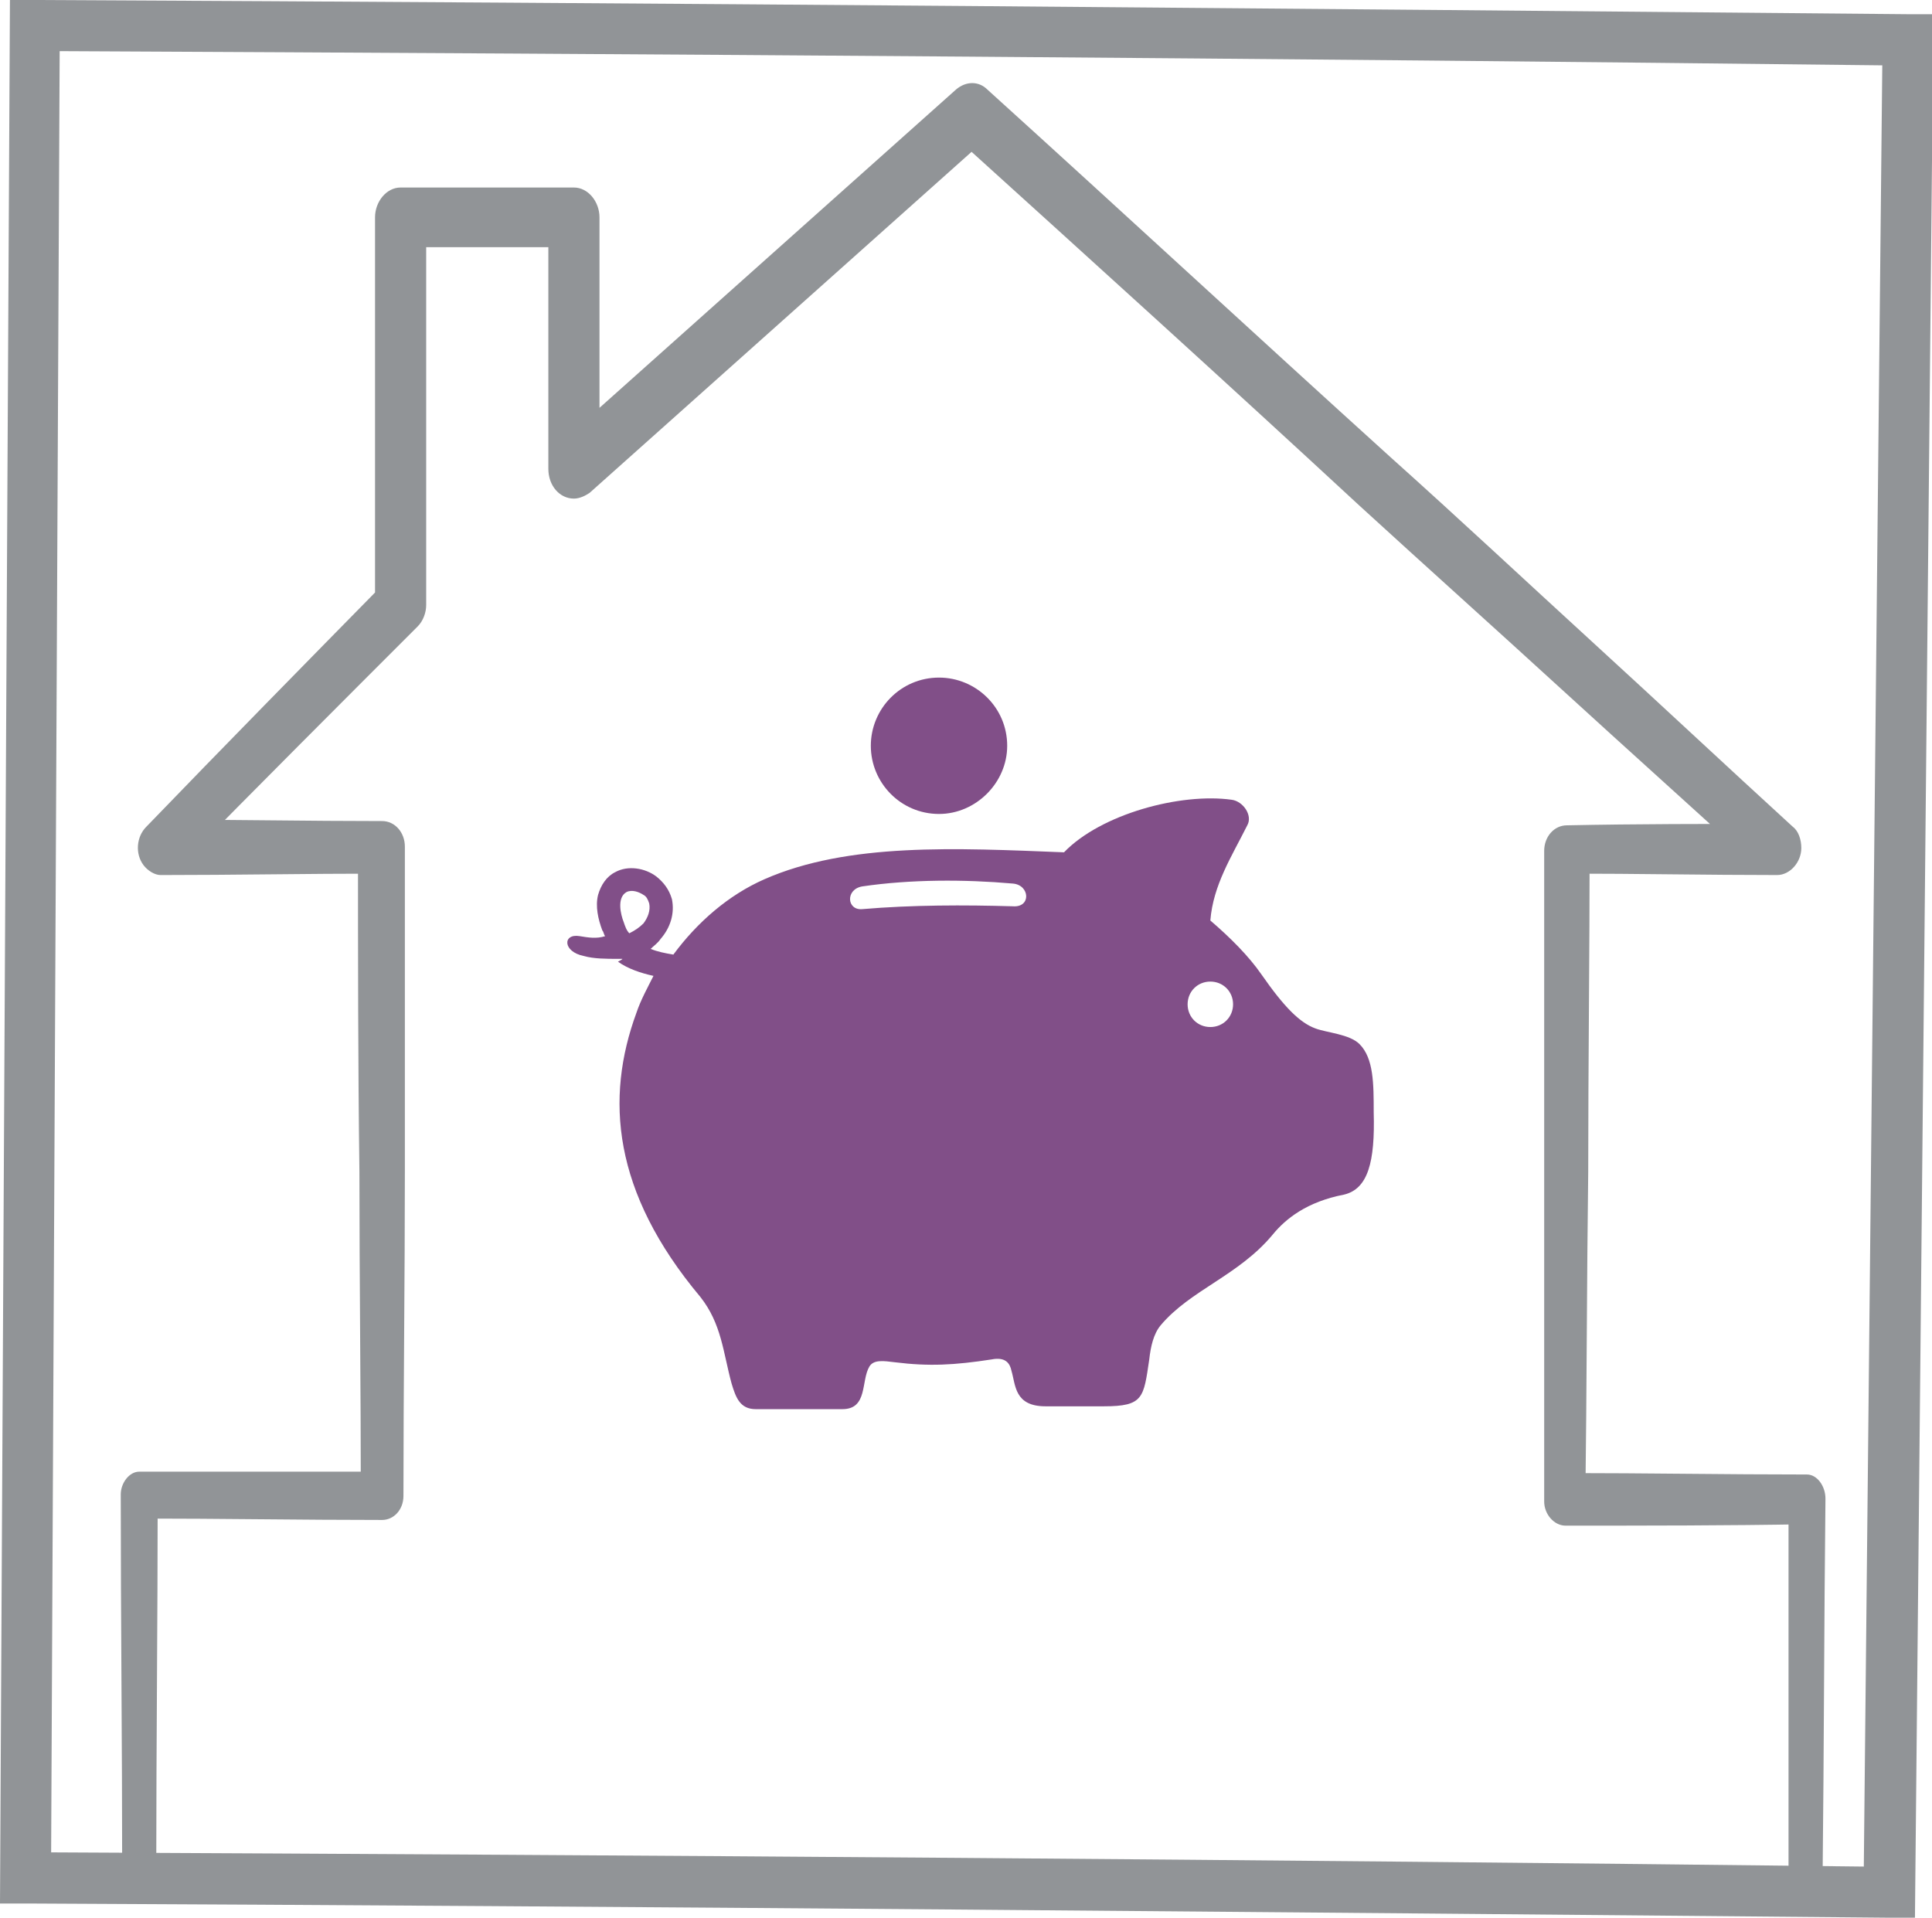
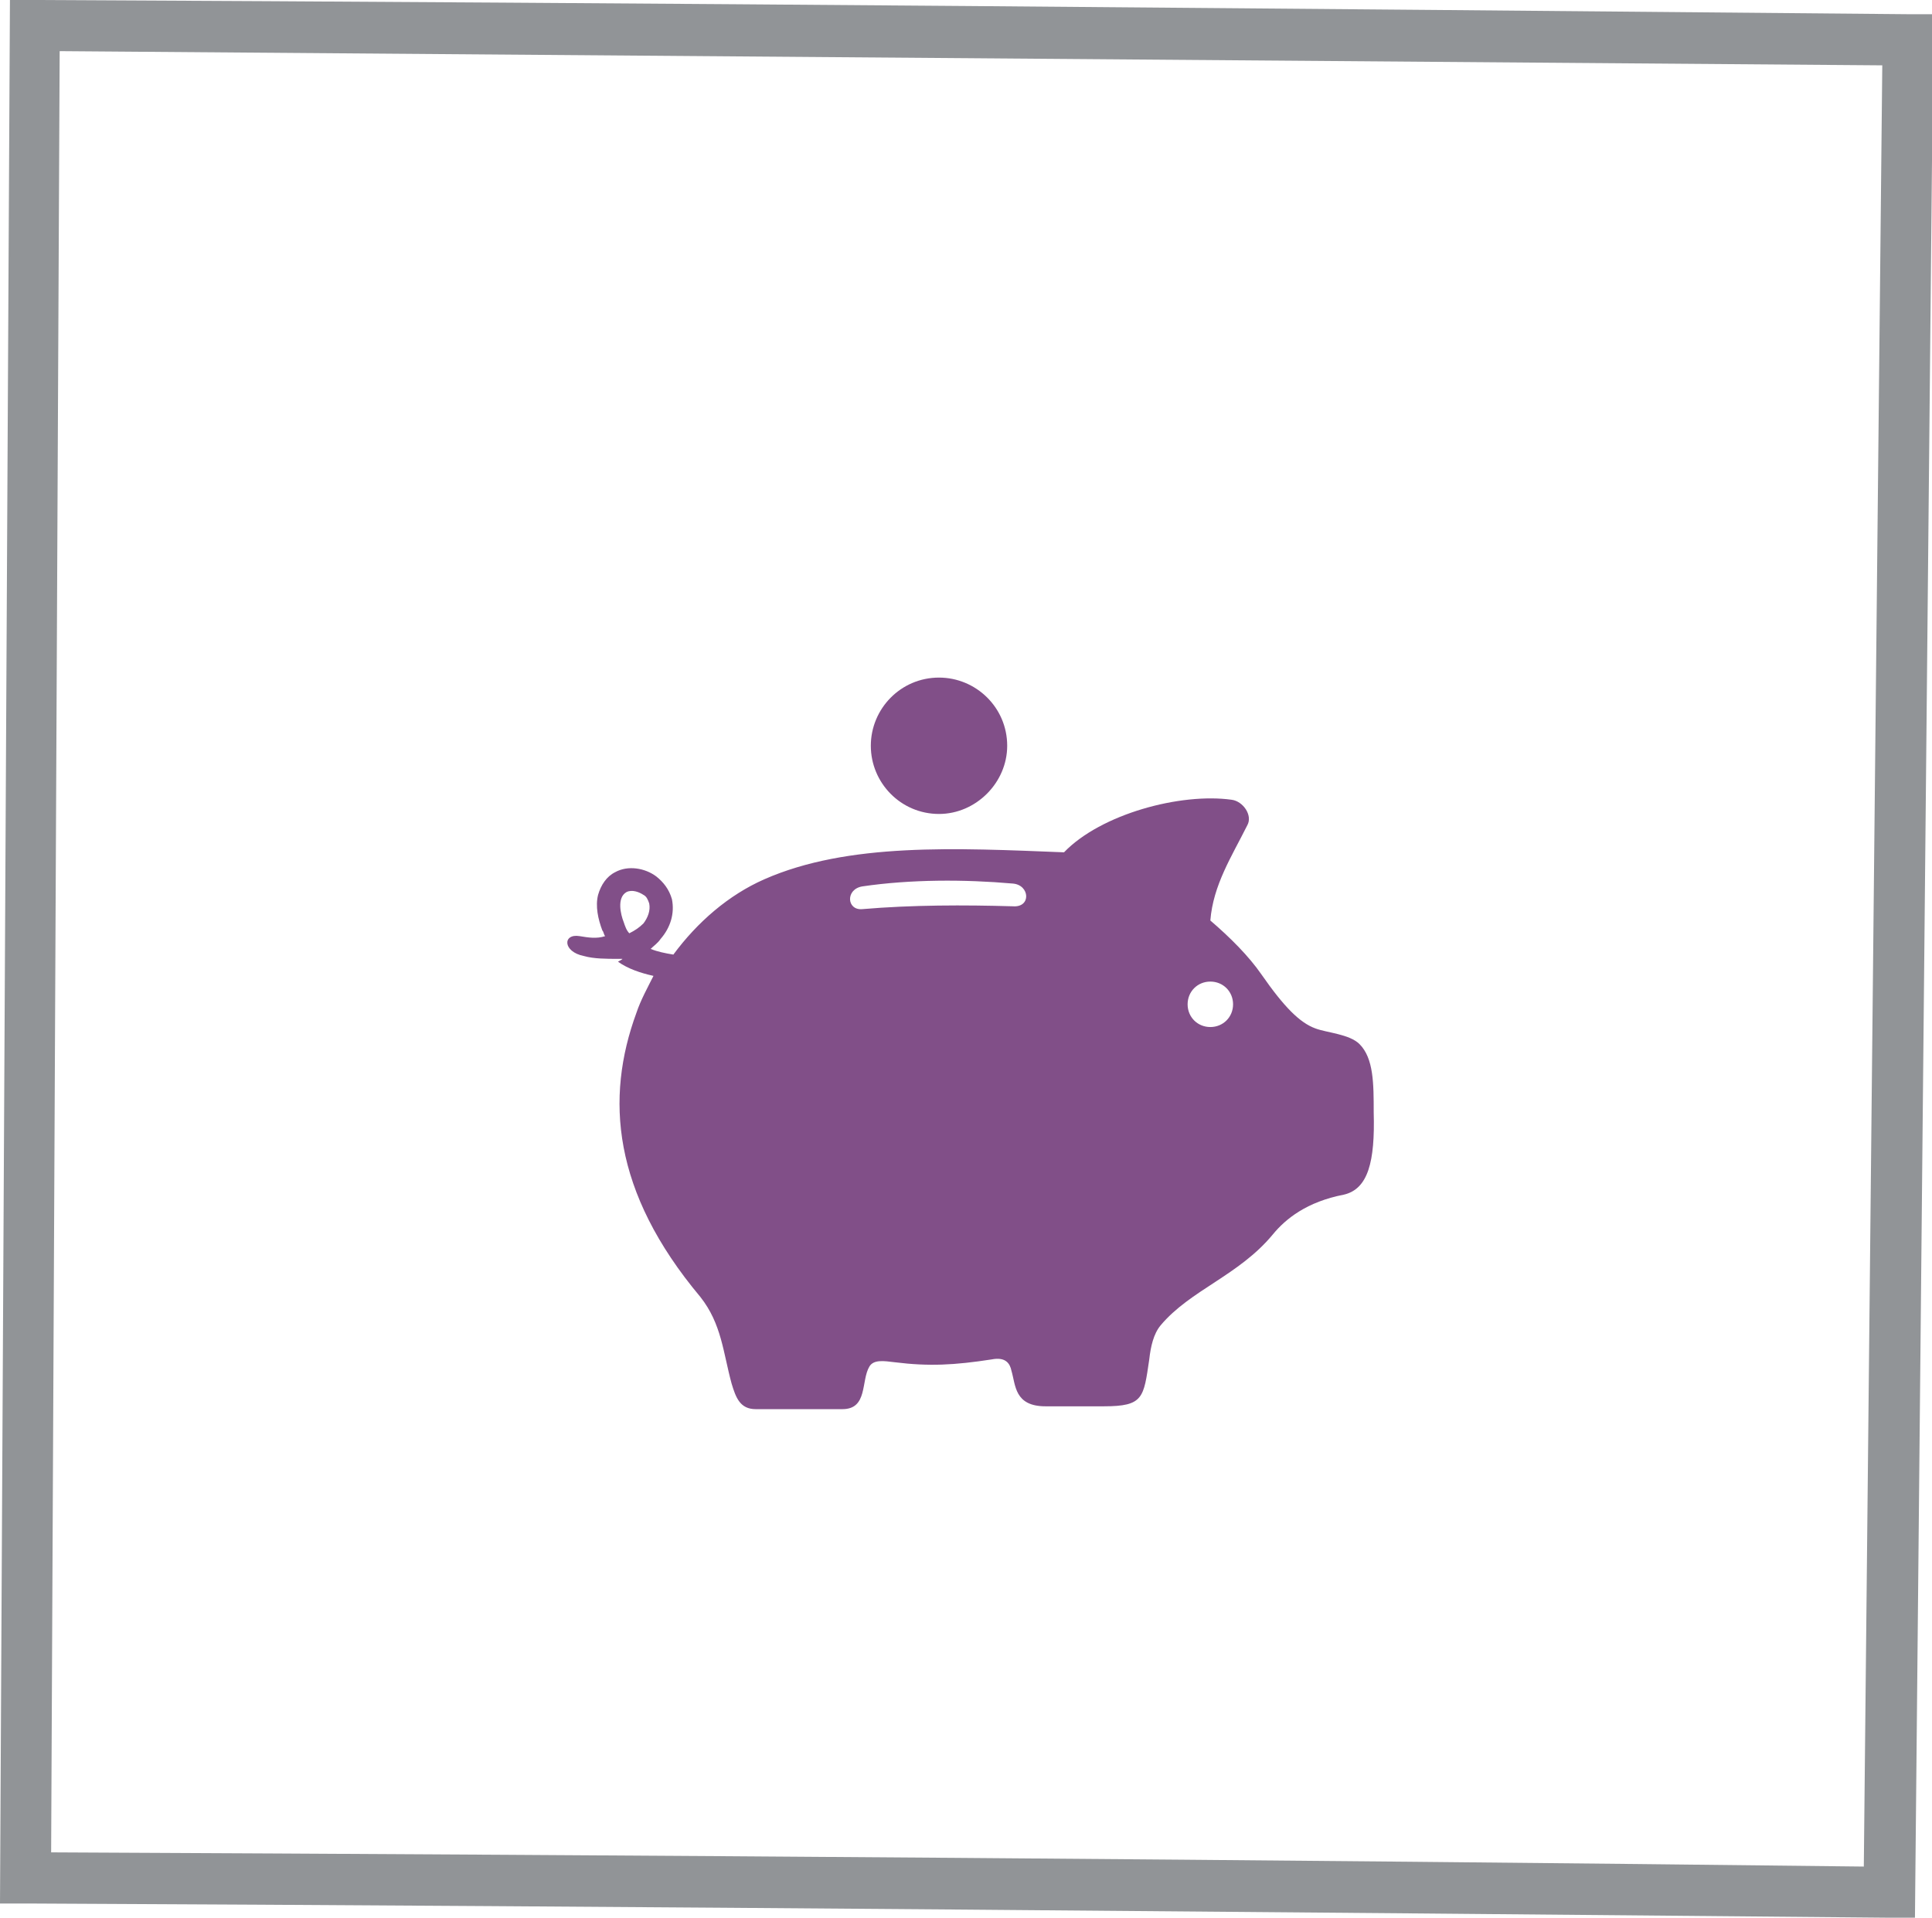
<svg xmlns="http://www.w3.org/2000/svg" version="1.1" id="Слой_1" x="0px" y="0px" viewBox="0 0 136 135" enable-background="new 0 0 136 135" xml:space="preserve">
  <g>
    <g>
-       <path fill="#919497" d="M128.3,132c0.1-8.8,0.1-17.6,0.2-26.5c0-0.9-0.6-1.7-1.3-1.7c0,0,0,0,0,0c-5.7,0-11.4-0.1-17-0.1    c0.5,0.6,1,1.2,1.4,1.7c0.1-7.6,0.1-15.3,0.2-22.9c0-7.6,0.1-15.3,0.1-22.9c-0.5,0.6-1.1,1.3-1.6,1.9c4.9,0,9.9,0.1,14.8,0.1    c0.9,0,1.7-0.9,1.7-1.9c0-0.6-0.2-1.2-0.6-1.5c0,0,0,0,0,0c-4.7-4.3-9.4-8.7-14.1-13c-4.7-4.3-9.4-8.7-14.2-13    c-9.5-8.6-18.9-17.3-28.4-25.9c-0.6-0.6-1.5-0.6-2.2,0l0,0c-4.7,4.2-9.3,8.3-14,12.5c-4.7,4.2-9.3,8.3-14,12.5    c1,0.6,1.9,1.1,2.9,1.7c0-5.9,0-11.8,0-17.7c0,0,0,0,0,0c0-1.1-0.8-2.1-1.8-2.1c-4.1,0-8.1,0-12.2,0c0,0,0,0,0,0    c-1,0-1.8,1-1.8,2.1c0,9.1,0,18.2,0,27.3c0.2-0.5,0.4-1,0.6-1.5c-5.6,5.7-11.2,11.4-16.7,17.1c0,0,0,0,0,0    c-0.7,0.7-0.8,1.9-0.2,2.7c0.3,0.4,0.8,0.7,1.2,0.7c5.2,0,10.3-0.1,15.5-0.1c-0.5-0.6-1.1-1.3-1.6-1.9c0,7.6,0,15.3,0.1,22.9    c0,7.6,0.1,15.3,0.1,22.9c0.5-0.6,1-1.2,1.4-1.8c-5.7,0-11.4,0-17,0c0,0,0,0,0,0c-0.7,0-1.3,0.8-1.3,1.6c0,8.8,0.1,17.6,0.1,26.5    c0,0,2.4-0.1,2.4-0.4c0,0,0,0.1,0,0.1c0-8.7,0.1-17.4,0.1-26.1c-0.4,0.5-0.9,1.1-1.3,1.6c5.7,0,11.4,0.1,17.1,0.1    c0.8,0,1.5-0.7,1.5-1.7c0,0,0,0,0,0c0-7.6,0.1-15.3,0.1-22.9c0-7.6,0-15.2,0-22.8c0-1-0.7-1.8-1.6-1.8c0,0,0,0,0,0    c-5.2,0-10.3-0.1-15.5-0.1c0.4,1.1,0.7,2.2,1.1,3.4c5.6-5.7,11.2-11.3,16.9-17c0.4-0.4,0.6-1,0.6-1.5c0,0,0,0,0,0    c0-9.1,0-18.2,0-27.3c-0.6,0.7-1.2,1.4-1.8,2.1c4.1,0,8.1,0,12.2,0c-0.6-0.7-1.2-1.4-1.8-2.1c0,5.9,0,11.8,0,17.7    c0,1.2,0.8,2.1,1.8,2.1c0.4,0,0.8-0.2,1.1-0.4c0,0,0,0,0,0c4.7-4.2,9.3-8.3,14-12.5c4.7-4.2,9.3-8.3,14-12.5c-0.7,0-1.5,0-2.2,0    c9.5,8.6,19,17.2,28.4,25.9c4.7,4.3,9.5,8.6,14.2,12.9c4.7,4.3,9.5,8.6,14.2,12.9c0.3-1.1,0.7-2.3,1-3.4c-4.9,0-9.9,0-14.8,0.1    c0,0,0,0,0,0c-0.9,0-1.6,0.8-1.6,1.8c0,7.6,0,15.2,0,22.9c0,7.6,0,15.2,0,22.9c0,0,0,0,0,0c0,0.9,0.7,1.7,1.5,1.7    c5.7,0,11.4,0,17-0.1c-0.4-0.5-0.9-1.1-1.3-1.6c0,8.8,0,17.7,0,26.5c0-0.2,0-0.5,0-0.7" />
-     </g>
+       </g>
    <g>
-       <path fill="#919497" d="M0,134L0.7,0l1.8,0C46,0.2,90.4,0.6,134.3,1l1.8,0l-1.3,134l-1.8,0c-43.7-0.4-87.8-0.8-131.1-1L0,134z     M4.2,3.6L3.6,130.4c42.2,0.2,85.1,0.5,127.6,1l1.3-126.8C89.7,4.1,46.6,3.8,4.2,3.6z" />
+       <path fill="#919497" d="M0,134L0.7,0l1.8,0C46,0.2,90.4,0.6,134.3,1l1.8,0l-1.3,134l-1.8,0c-43.7-0.4-87.8-0.8-131.1-1L0,134z     M4.2,3.6L3.6,130.4c42.2,0.2,85.1,0.5,127.6,1l1.3-126.8z" />
    </g>
    <path fill-rule="evenodd" clip-rule="evenodd" fill="#814F88" d="M43.8,67.5c-0.1,0-0.2,0-0.3,0c-0.8,0-1.7,0-2.4-0.2   c-1.5-0.3-1.5-1.6-0.3-1.4c0.6,0.1,1.2,0.2,1.8,0c-0.1-0.1-0.1-0.3-0.2-0.4c-0.3-0.8-0.5-1.7-0.3-2.5c0.2-0.7,0.6-1.3,1.2-1.6   c0.9-0.5,2.1-0.3,2.9,0.3c0.5,0.4,0.9,0.9,1.1,1.6c0.2,1-0.1,2-0.8,2.8c-0.2,0.3-0.5,0.5-0.7,0.7c0.5,0.2,1,0.3,1.6,0.4   c1.7-2.3,3.9-4.2,6.4-5.3c5.9-2.6,13.5-2.2,21.1-1.9c2.6-2.7,8.2-4.2,11.8-3.7c0.8,0.1,1.5,1.1,1.1,1.8c-1.1,2.2-2.4,4.2-2.6,6.7   c1.4,1.2,2.7,2.5,3.6,3.8c1.6,2.3,2.7,3.4,3.8,3.8c0.8,0.3,2.4,0.4,3.1,1.1c1,1,1,2.8,1,4.8c0.1,3.5-0.4,5.4-2.1,5.8   c-2.6,0.5-4.1,1.7-5,2.8c-2.4,2.9-5.8,3.9-7.9,6.4c-0.5,0.6-0.7,1.5-0.8,2.4c-0.4,2.7-0.4,3.3-3.2,3.3h-4.1c-2.2,0-2.1-1.5-2.4-2.5   c-0.1-0.5-0.4-1-1.4-0.8c-2.6,0.4-4.4,0.5-6.8,0.2c-0.8-0.1-1.5-0.2-1.8,0.3c-0.6,1-0.1,3-1.9,3h-6.1c-1.1,0-1.4-0.8-1.7-1.8   c-0.6-2.2-0.7-4.2-2.2-6.1c-6.2-7.4-6.7-14-4.5-20c0.3-0.9,0.8-1.8,1.2-2.6c-0.9-0.2-1.8-0.5-2.5-1C43.9,67.5,43.8,67.5,43.8,67.5   L43.8,67.5z M66.1,47.7c2.6,0,4.8,2.1,4.8,4.8c0,2.6-2.2,4.8-4.8,4.8c-2.7,0-4.8-2.2-4.8-4.8C61.3,49.9,63.4,47.7,66.1,47.7   L66.1,47.7z M71.3,62.2c-3.4-0.3-7.2-0.3-10.6,0.2c-1.2,0.2-1.1,1.7,0,1.6c3.5-0.3,7.2-0.3,10.6-0.2C72.6,63.9,72.5,62.3,71.3,62.2   L71.3,62.2z M85.2,69.1c0.9,0,1.6,0.7,1.6,1.6c0,0.9-0.7,1.6-1.6,1.6c-0.9,0-1.6-0.7-1.6-1.6C83.6,69.8,84.3,69.1,85.2,69.1   L85.2,69.1z M44.3,65.7c0.4-0.2,0.7-0.4,1-0.7c0.3-0.4,0.5-0.9,0.4-1.4c-0.1-0.3-0.2-0.5-0.4-0.6c-0.3-0.2-0.8-0.4-1.2-0.2   c-0.7,0.4-0.4,1.6-0.2,2.1C44,65.2,44.1,65.5,44.3,65.7L44.3,65.7z" />
  </g>
</svg>